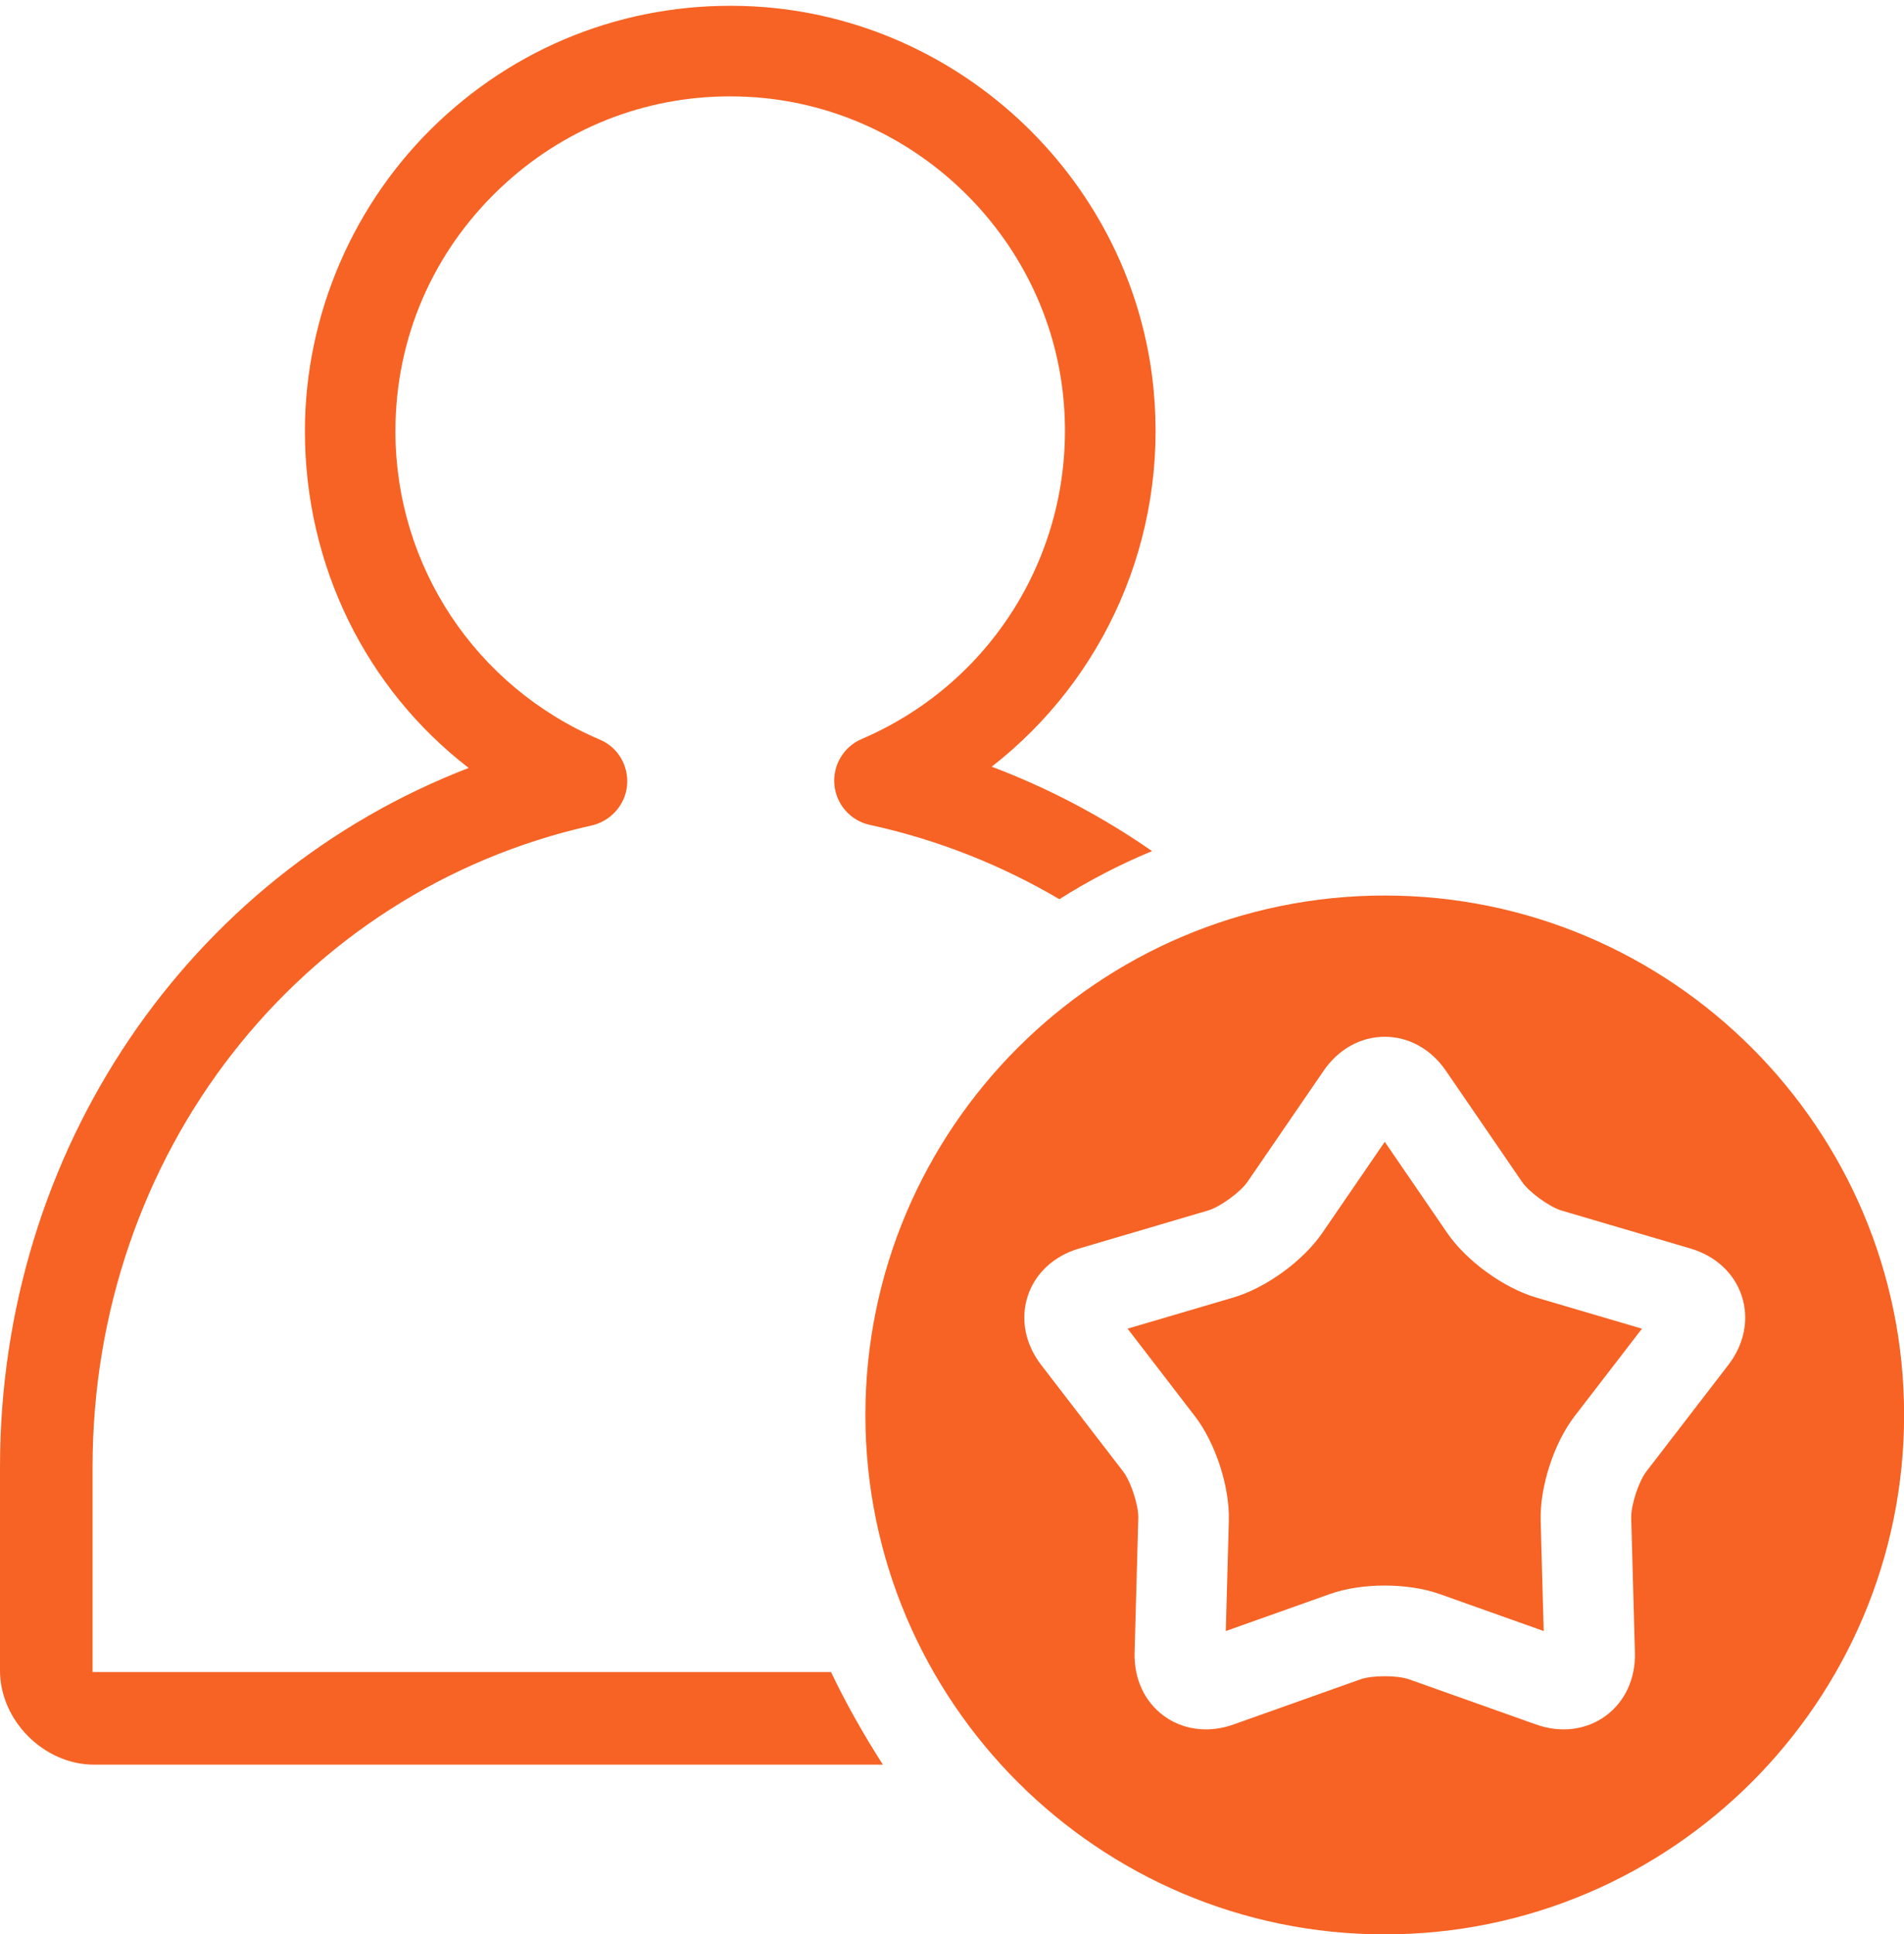
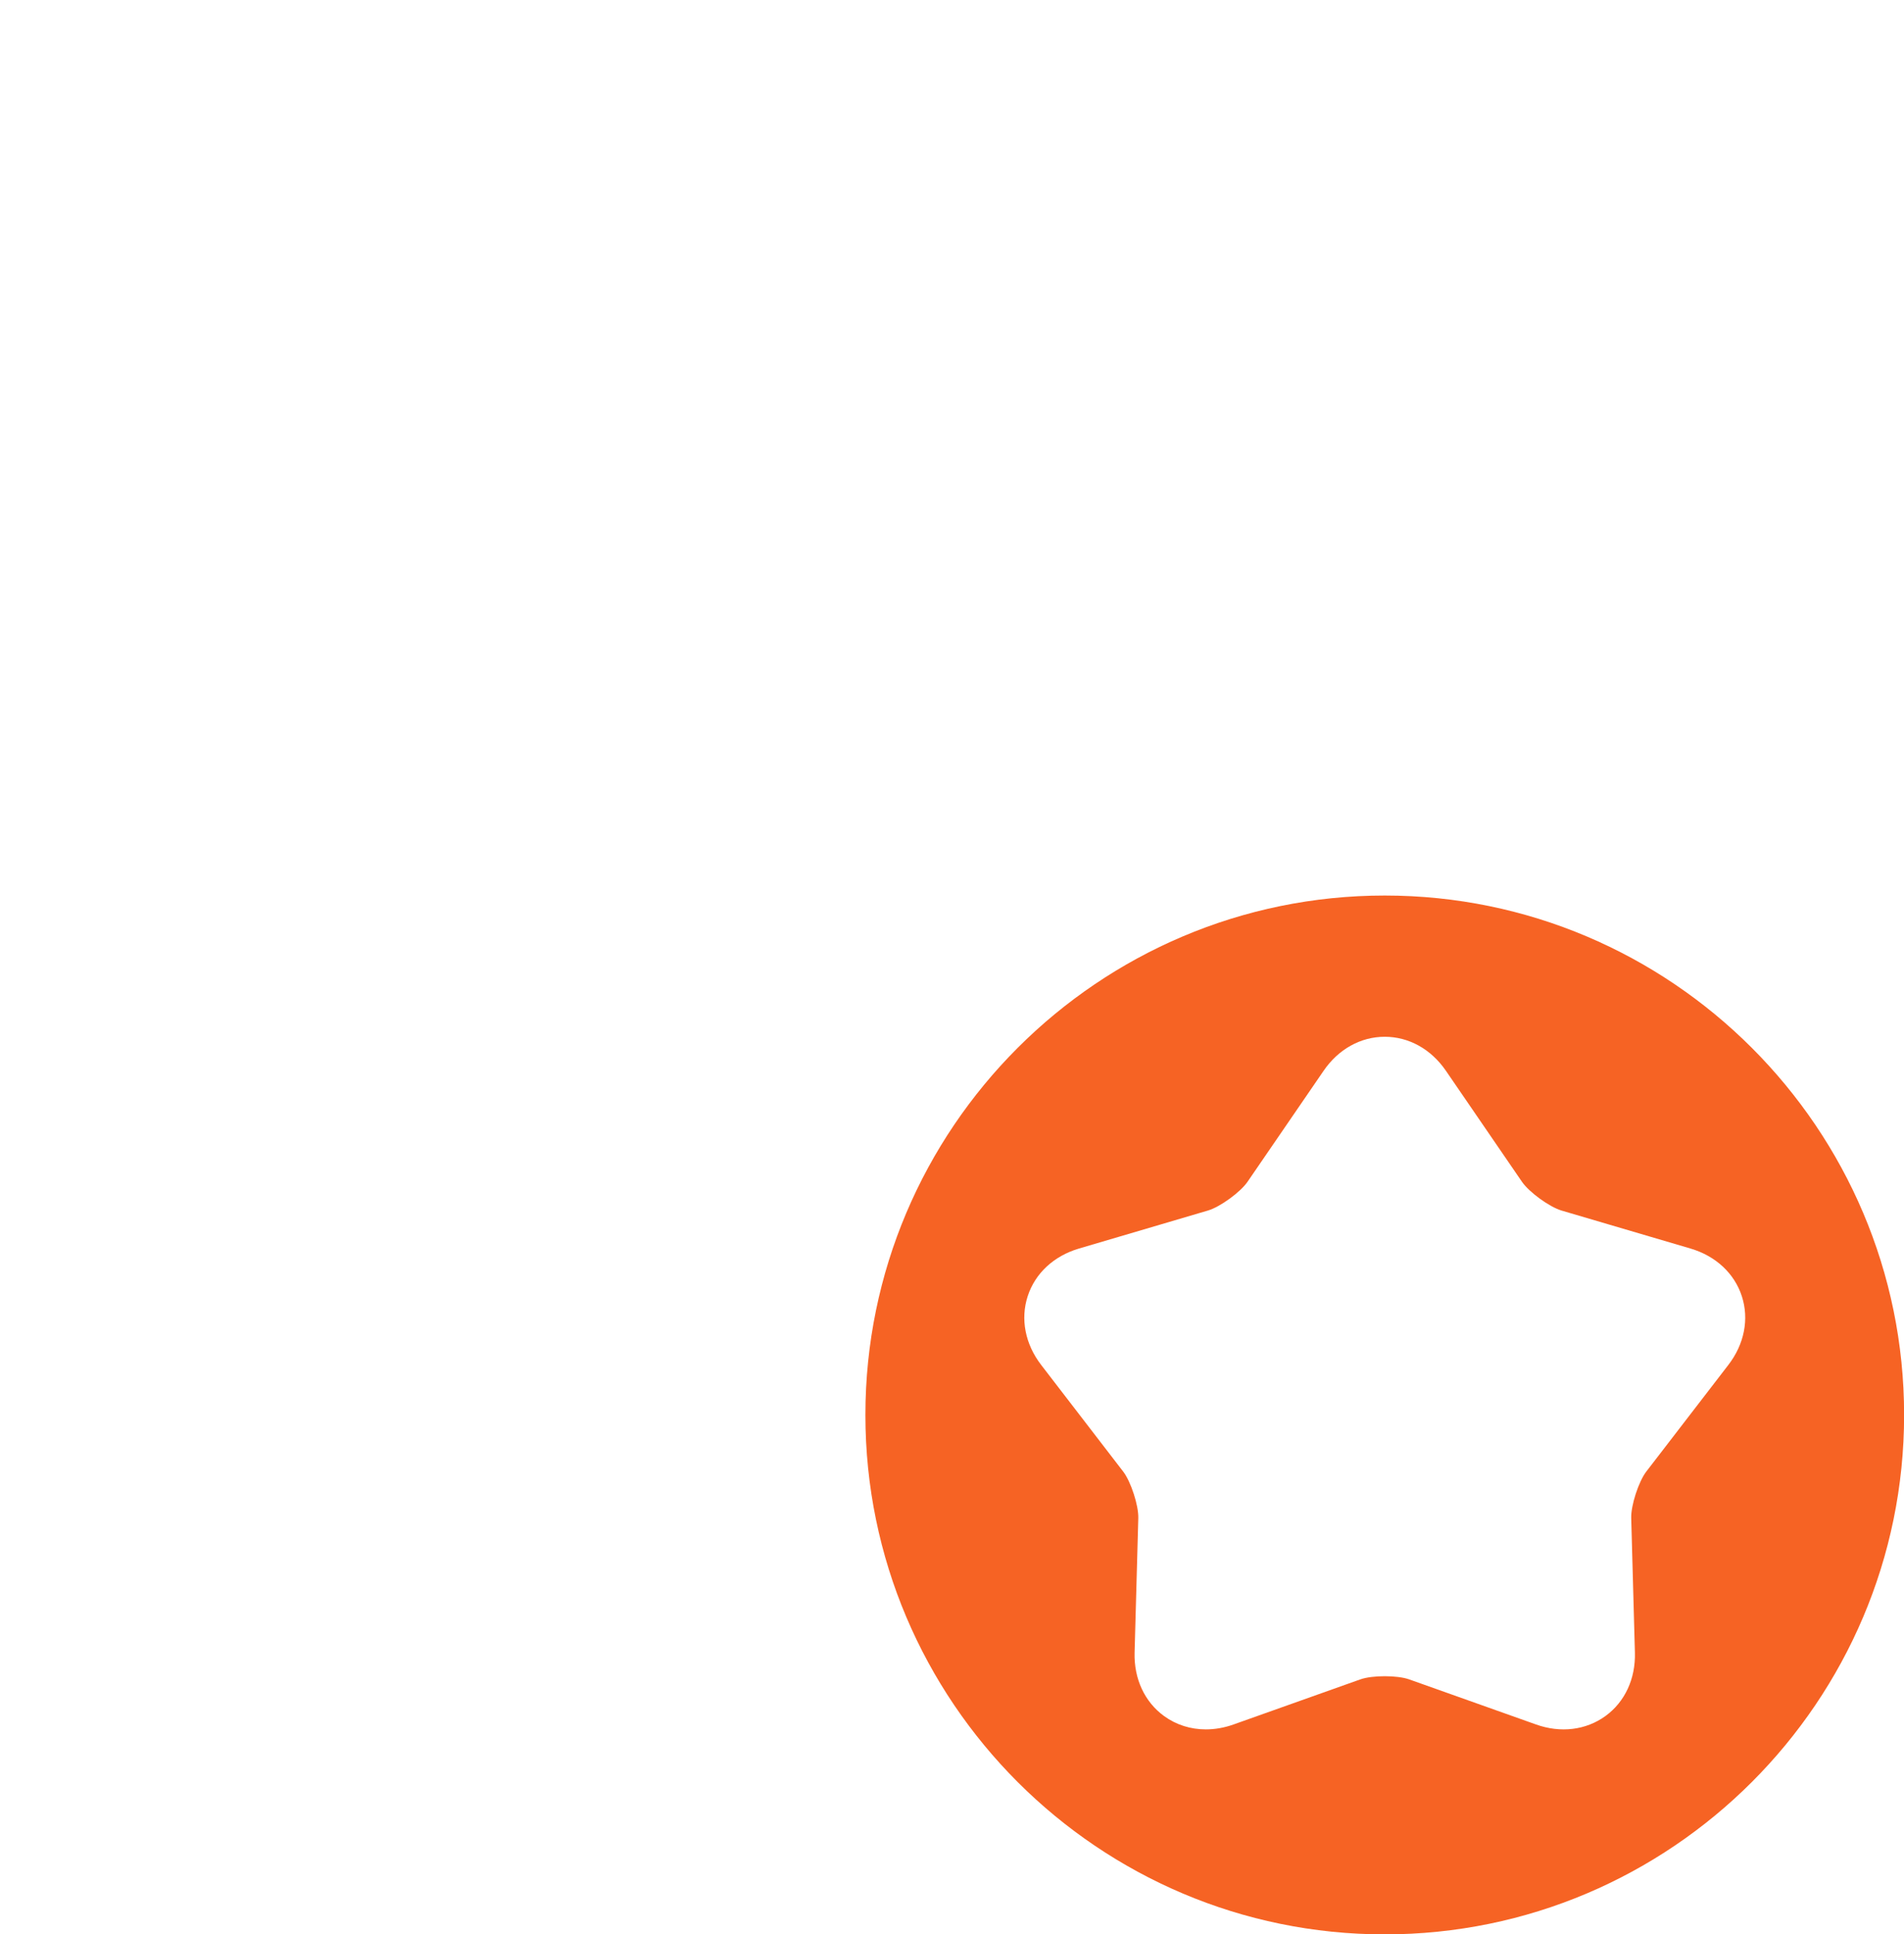
<svg xmlns="http://www.w3.org/2000/svg" fill="#f66324" height="501.5" preserveAspectRatio="xMidYMid meet" version="1" viewBox="0.0 -1.5 493.7 501.5" width="493.7" zoomAndPan="magnify">
  <defs>
    <clipPath id="a">
      <path d="M 224 230 L 493.719 230 L 493.719 500 L 224 500 Z M 224 230" />
    </clipPath>
  </defs>
  <g>
    <g id="change1_1">
-       <path d="M 359.062 294.523 L 342.855 318.164 C 337.926 325.367 328.254 332.398 319.871 334.867 L 292.379 342.965 L 309.852 365.684 C 315.18 372.605 318.871 383.965 318.637 392.703 L 317.848 421.355 L 344.852 411.758 C 353.086 408.832 365.031 408.832 373.27 411.758 L 400.273 421.355 L 399.488 392.711 C 399.246 383.977 402.934 372.609 408.27 365.684 L 425.75 342.973 L 398.254 334.875 C 389.863 332.398 380.195 325.367 375.258 318.156 L 359.062 294.523" />
-     </g>
+       </g>
    <g clip-path="url(#a)" id="change1_3">
      <path d="M 374.922 276.109 L 394.637 304.879 C 396.488 307.582 401.758 311.41 404.902 312.344 L 438.359 322.195 C 444.875 324.121 449.723 328.621 451.648 334.547 C 453.574 340.477 452.309 346.969 448.164 352.355 L 448.16 352.359 L 426.883 380.008 C 424.887 382.602 422.875 388.793 422.969 392.062 L 423.926 426.949 C 424.113 433.734 421.328 439.73 416.285 443.395 C 411.234 447.055 404.668 447.867 398.266 445.574 L 365.406 433.895 C 362.32 432.793 355.793 432.793 352.719 433.895 L 319.848 445.582 C 317.449 446.438 315.023 446.855 312.668 446.855 C 308.738 446.855 305 445.691 301.844 443.402 C 296.801 439.738 294.012 433.742 294.195 426.953 L 295.156 392.062 C 295.246 388.801 293.23 382.602 291.234 380.008 L 269.965 352.359 C 265.82 346.969 264.551 340.477 266.477 334.547 C 268.406 328.621 273.246 324.121 279.754 322.199 L 313.223 312.336 C 316.359 311.41 321.633 307.582 323.477 304.887 L 343.211 276.102 C 347.047 270.5 352.824 267.289 359.062 267.289 C 365.301 267.289 371.078 270.5 374.922 276.109 Z M 224.395 365.34 C 224.395 439.59 284.809 500 359.062 500 C 433.312 500 493.727 439.59 493.727 365.34 C 493.727 291.082 433.312 230.672 359.062 230.672 C 284.809 230.672 224.395 291.082 224.395 365.34" />
    </g>
    <g id="change1_2">
-       <path d="M 24 432 L 24 378.879 C 24 297.953 77.312 229.539 153.367 212.52 C 158.352 211.402 162.133 207.195 162.598 202.117 C 163.059 197.035 160.23 192.234 155.535 190.246 C 123.32 176.578 102.531 145.195 102.531 110.289 C 102.531 86.254 112.184 63.875 129.699 47.289 C 146.004 31.84 167.016 23.484 189.305 23.484 C 190.91 23.484 192.527 23.531 194.152 23.617 C 236.648 25.91 271.73 59.535 275.742 101.816 C 279.336 139.664 258.312 175.141 223.426 190.098 C 218.727 192.109 215.871 196.922 216.359 202.008 C 216.848 207.094 220.562 211.281 225.559 212.363 C 243.176 216.195 259.688 222.793 274.691 231.621 C 282.289 226.812 290.324 222.633 298.723 219.152 C 285.926 210.266 271.992 202.871 257.141 197.27 C 286.453 174.473 302.773 138 299.133 99.598 C 294.027 45.828 249.441 3.078 195.418 0.16 C 164.926 -1.457 135.77 9.188 113.555 30.234 C 91.637 51 79.066 80.18 79.066 110.289 C 79.066 145.031 94.84 177.027 121.531 197.598 C 49.043 225.539 0 296.535 0 378.879 L 0 431.617 C 0 444.57 11.422 456 24.379 456 L 228.926 456 C 223.809 448 219.301 440 215.484 432 L 24 432" />
-     </g>
+       </g>
  </g>
</svg>